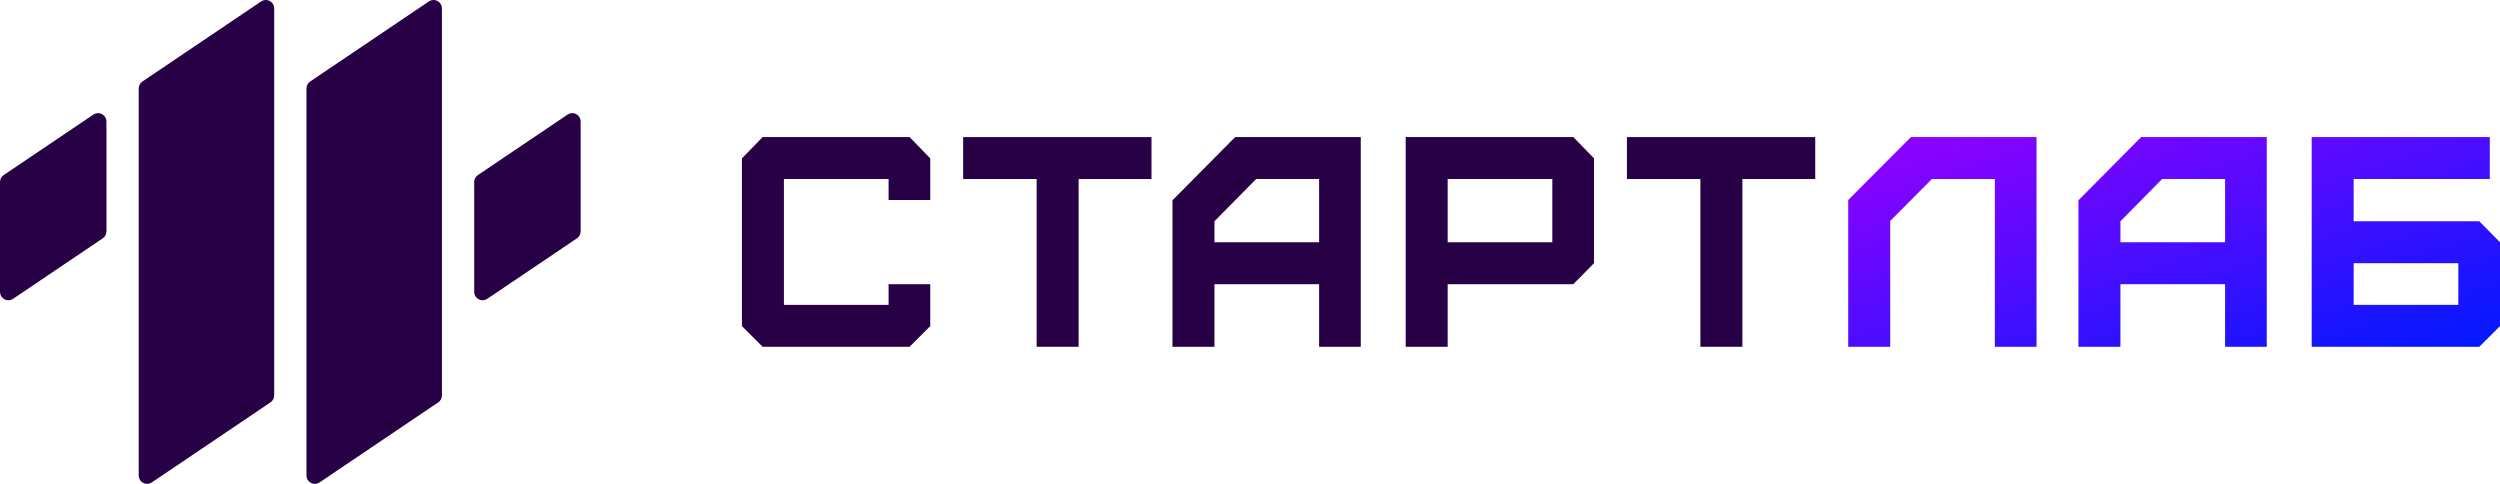
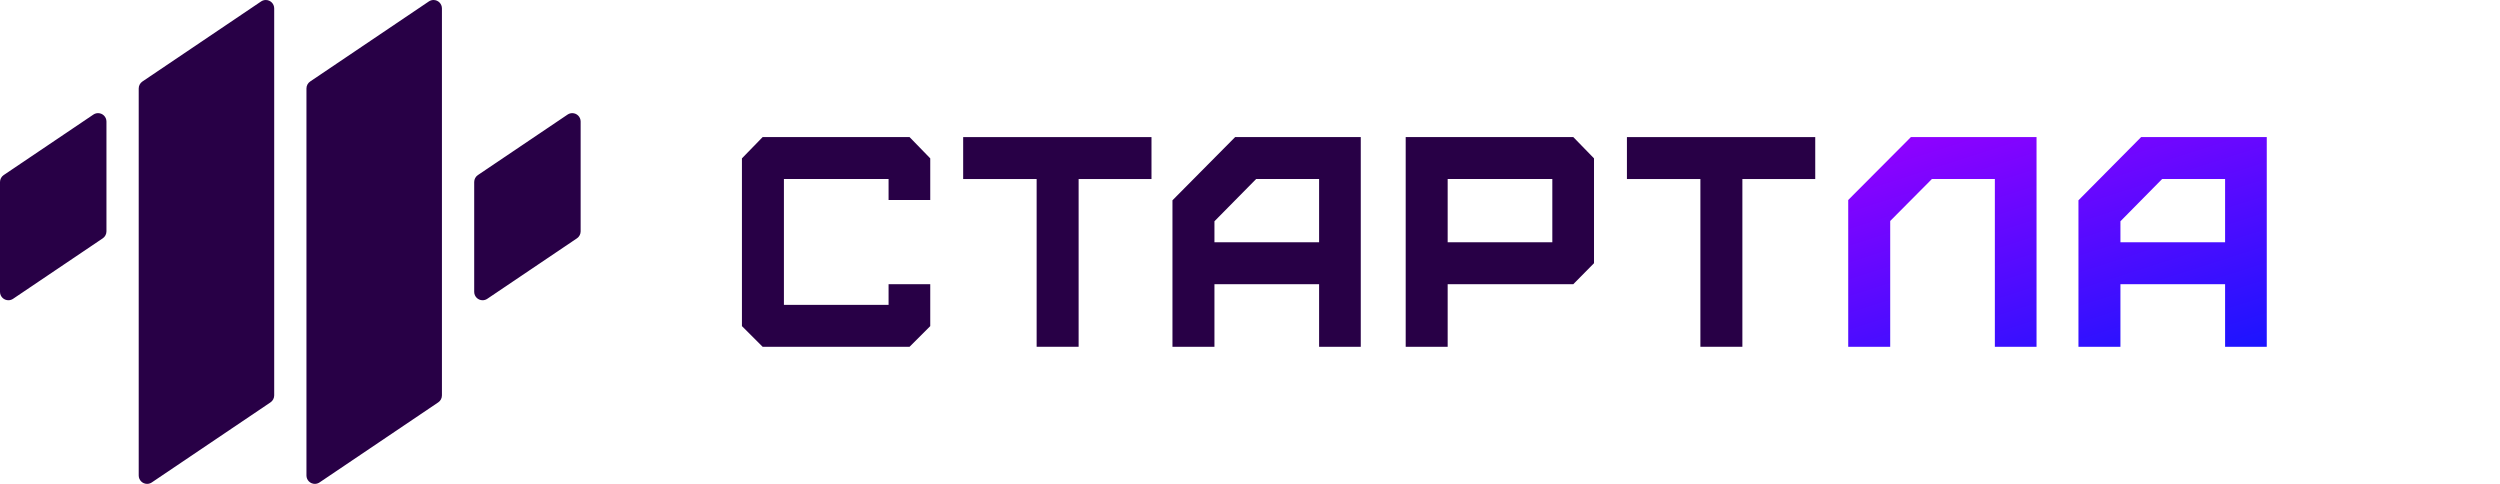
<svg xmlns="http://www.w3.org/2000/svg" width="310" height="60" viewBox="0 0 310 60" fill="none">
  <g clip-path="url(#clip0_2850_3322)">
    <path d="M234.385 43H229.179V24.8L236.951 17H252.531V43H247.362V22.2H239.553L234.385 27.4V43Z" fill="url(#paint0_linear_2850_3322)" />
    <path d="M262.934 30.037H275.911V22.2H268.102L262.934 27.437V30.037ZM262.934 43H257.728V24.837L265.499 17H281.079V43H275.911V35.237H262.934V43Z" fill="url(#paint1_linear_2850_3322)" />
-     <path d="M291.854 37.8H304.831V32.637H291.854V37.8ZM307.434 43H286.649V17H308.736V22.2H291.854V27.437H307.434L310 30.037V40.437L307.434 43Z" fill="url(#paint2_linear_2850_3322)" />
    <path fill-rule="evenodd" clip-rule="evenodd" d="M70.379 14.208L59.258 21.708C58.972 21.901 58.8 22.225 58.8 22.57V36.19C58.8 36.764 59.266 37.23 59.84 37.23C60.047 37.23 60.25 37.168 60.422 37.052L71.542 29.552C71.828 29.358 72 29.035 72 28.689V15.07C72 14.495 71.534 14.03 70.96 14.03C70.753 14.03 70.55 14.092 70.379 14.208ZM38 10.969V58.96C38 59.534 38.466 60 39.04 60C39.247 60 39.45 59.938 39.622 59.822L54.342 49.893C54.628 49.7 54.8 49.377 54.8 49.031V1.04C54.8 0.466 54.334 -1.52588e-05 53.76 -1.52588e-05C53.553 -1.52588e-05 53.35 0.062 53.178 0.178L38.459 10.107C38.172 10.3 38 10.623 38 10.969ZM17.2 10.969V58.96C17.2 59.534 17.666 60 18.24 60C18.447 60 18.65 59.938 18.822 59.822L33.542 49.893C33.828 49.7 34 49.377 34 49.031V1.04C34 0.466 33.534 -1.52588e-05 32.96 -1.52588e-05C32.753 -1.52588e-05 32.55 0.062 32.379 0.178L17.659 10.107C17.372 10.3 17.2 10.623 17.2 10.969ZM11.579 14.208L0.458 21.708C0.172 21.901 0 22.225 0 22.57V36.19C0 36.764 0.466 37.23 1.04 37.23C1.247 37.23 1.45 37.168 1.622 37.052L12.742 29.552C13.028 29.358 13.2 29.035 13.2 28.689V15.07C13.2 14.495 12.734 14.03 12.16 14.03C11.953 14.03 11.75 14.092 11.579 14.208Z" fill="#280046" />
    <path d="M112.786 43H94.566L92 40.437V19.637L94.566 17H112.786L115.351 19.637V24.8H110.183V22.2H97.206V37.8H110.183V35.237H115.351V40.437L112.786 43Z" fill="#280046" />
    <path d="M133.749 43H128.543V22.2H119.433V17H142.785V22.2H133.749V43Z" fill="#280046" />
    <path d="M150.591 30.037H163.568V22.2H155.759L150.591 27.437V30.037ZM150.591 43H145.385V24.837L153.156 17H168.736V43H163.568V35.237H150.591V43Z" fill="#280046" />
    <path d="M179.511 30.037H192.488V22.2H179.511V30.037ZM179.511 43H174.306V17H195.091L197.657 19.637V32.637L195.091 35.237H179.511V43Z" fill="#280046" />
    <path d="M216.055 43H210.849V22.2H201.739V17H225.09V22.2H216.055V43Z" fill="#280046" />
  </g>
  <defs>
    <linearGradient id="paint0_linear_2850_3322" x1="229.179" y1="17" x2="244.339" y2="64.123" gradientUnits="userSpaceOnUse">
      <stop stop-color="#9600FF" />
      <stop offset="1" stop-color="#0019FF" />
    </linearGradient>
    <linearGradient id="paint1_linear_2850_3322" x1="229.179" y1="17" x2="244.339" y2="64.123" gradientUnits="userSpaceOnUse">
      <stop stop-color="#9600FF" />
      <stop offset="1" stop-color="#0019FF" />
    </linearGradient>
    <linearGradient id="paint2_linear_2850_3322" x1="229.179" y1="17" x2="244.339" y2="64.123" gradientUnits="userSpaceOnUse">
      <stop stop-color="#9600FF" />
      <stop offset="1" stop-color="#0019FF" />
    </linearGradient>
    <clipPath id="clip0_2850_3322">
      <rect width="310" height="60" fill="white" />
    </clipPath>
  </defs>
</svg>